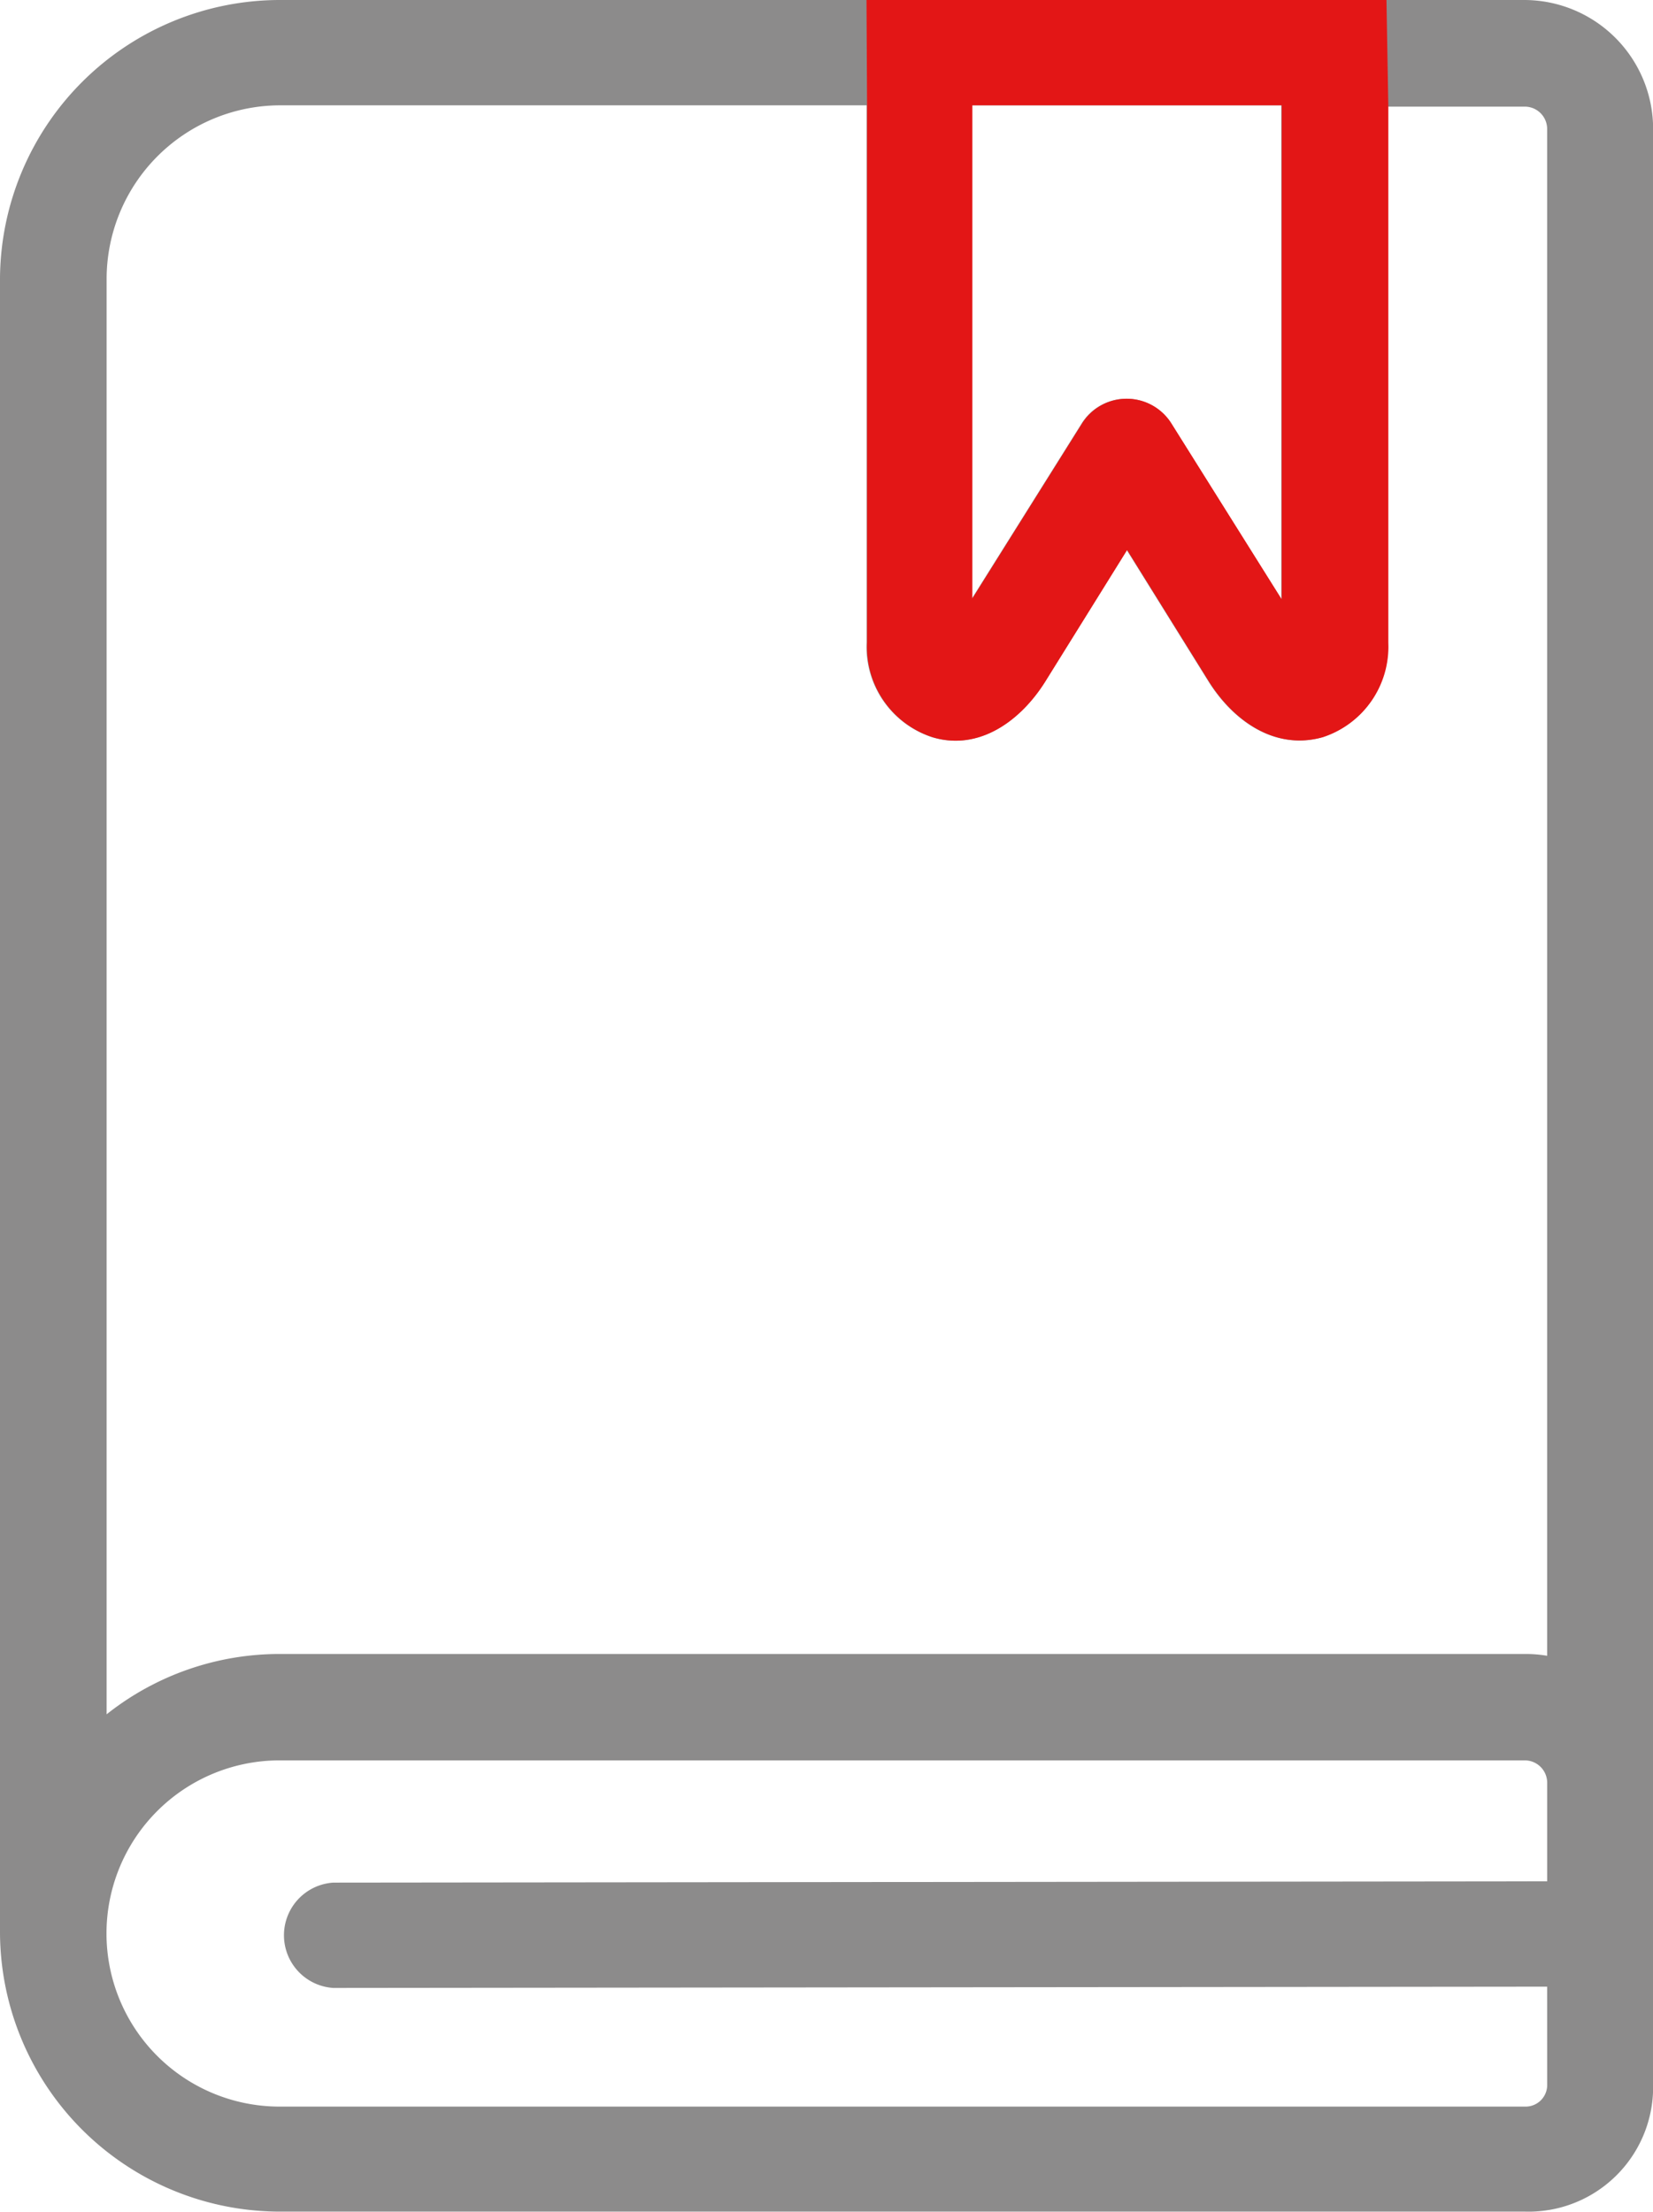
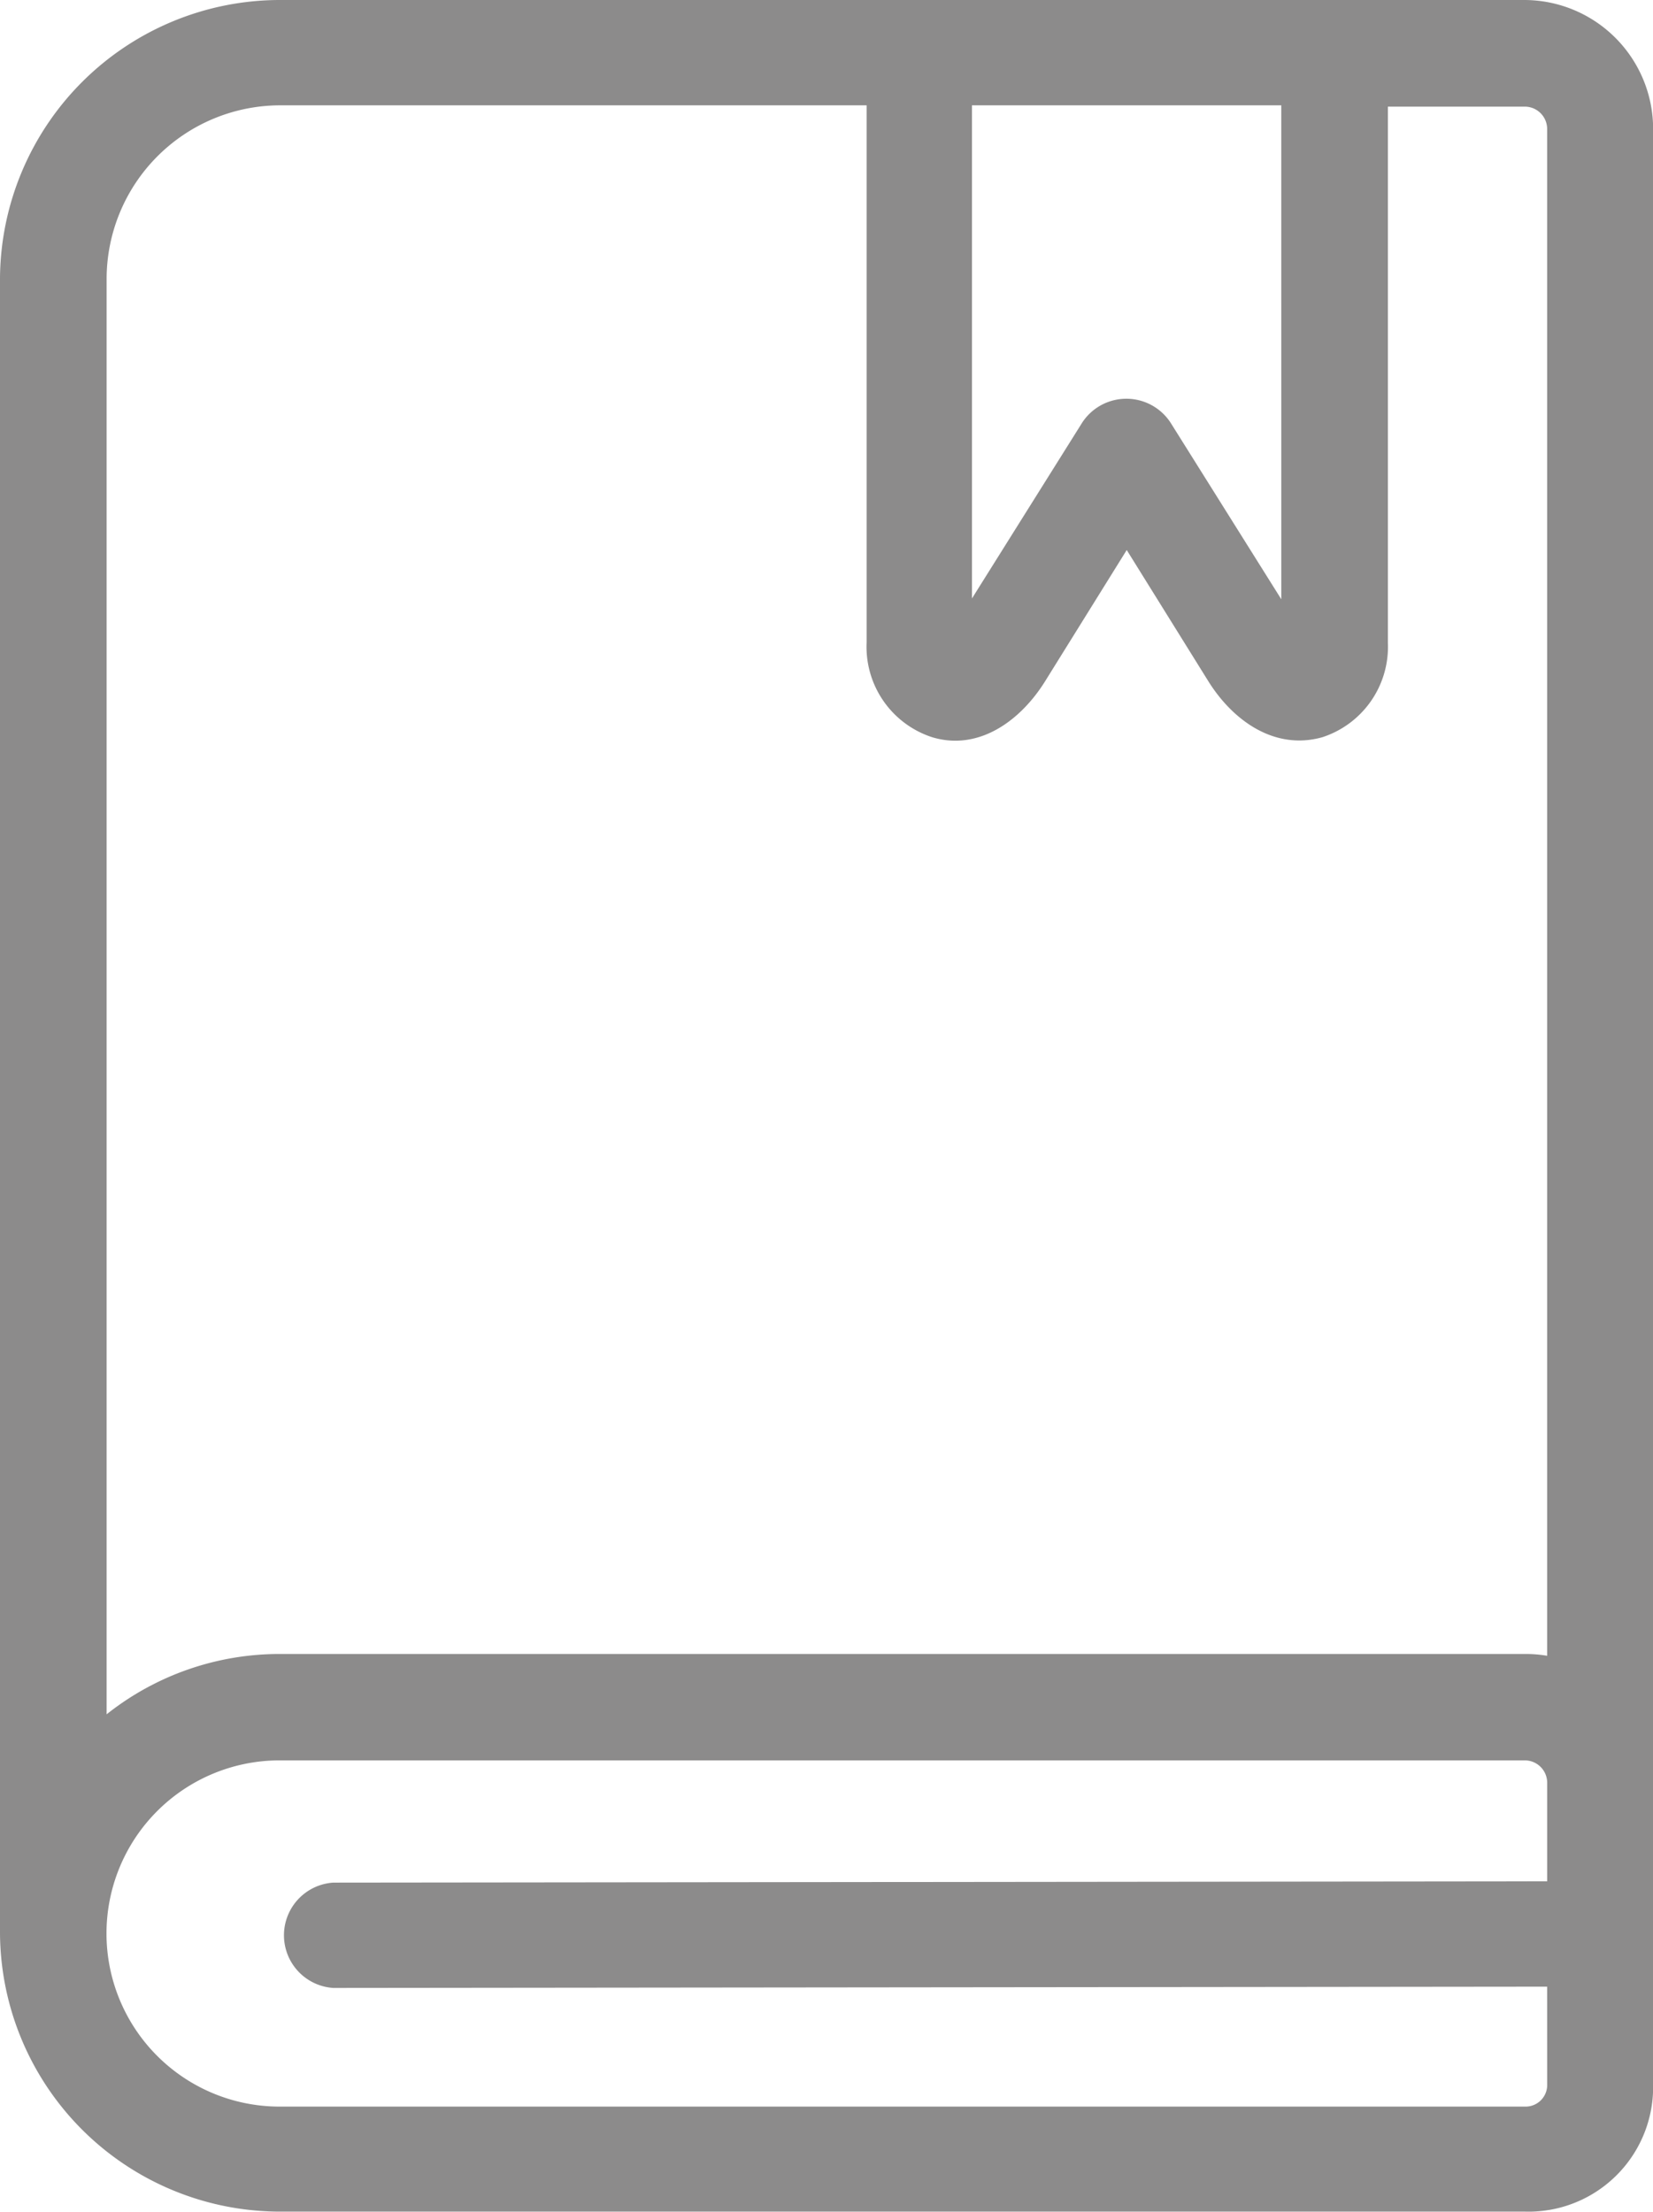
<svg xmlns="http://www.w3.org/2000/svg" id="Groupe_46" data-name="Groupe 46" width="65.781" height="88.002" viewBox="0 0 65.781 88.002">
  <defs>
    <clipPath id="clip-path">
      <rect id="Rectangle_37" data-name="Rectangle 37" width="65.781" height="88.002" fill="none" />
    </clipPath>
  </defs>
  <g id="Groupe_38" data-name="Groupe 38" clip-path="url(#clip-path)">
    <path id="Tracé_48" data-name="Tracé 48" d="M50.988,4.191H38.679V23.813l4.348-6.935a2.1,2.1,0,0,1,3.593,0l4.369,6.967Zm10.581,61.7V5.123a.891.891,0,0,0-.88-.88H55.231v21.34a3.782,3.782,0,0,1-2.609,3.751c-1.9.534-3.551-.66-4.526-2.211l-3.258-5.238-3.258,5.238c-.985,1.571-2.64,2.766-4.484,2.211a3.782,3.782,0,0,1-2.609-3.771V4.191H11.126a6.914,6.914,0,0,0-6.883,6.883V68.212a11.064,11.064,0,0,1,6.883-2.4H60.69a5.124,5.124,0,0,1,.89.073Zm0,13.158L13.263,79.1a2.1,2.1,0,0,1,0-4.191l48.307-.052V70.925a.891.891,0,0,0-.88-.88H11.126a6.888,6.888,0,0,0,0,13.776H60.69a.859.859,0,0,0,.88-.88ZM36.563,0h24.1a5.133,5.133,0,0,1,5.123,5.123v77.86A4.958,4.958,0,0,1,60.69,88H11.126A11.147,11.147,0,0,1,0,76.928V11.074A11.147,11.147,0,0,1,11.126,0Z" fill="#8c8b8b" />
-     <path id="Tracé_49" data-name="Tracé 49" d="M148.182,4.192h-12.31V23.814l4.348-6.935a2.1,2.1,0,0,1,3.593,0l4.369,6.967Zm4.243.052v21.34a3.782,3.782,0,0,1-2.609,3.751c-1.9.534-3.551-.66-4.526-2.211l-3.258-5.238-3.258,5.238c-.985,1.571-2.64,2.766-4.484,2.211a3.781,3.781,0,0,1-2.608-3.771V4.192L131.66,0h20.691" transform="translate(-97.177 -0.001)" fill="#e31616" />
  </g>
</svg>